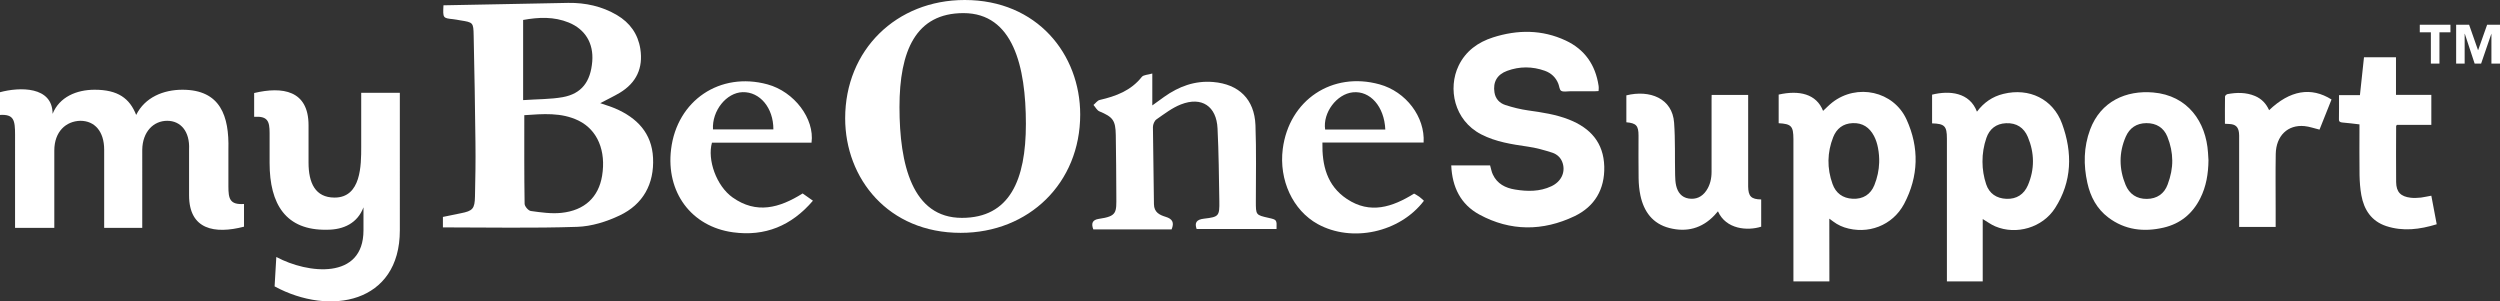
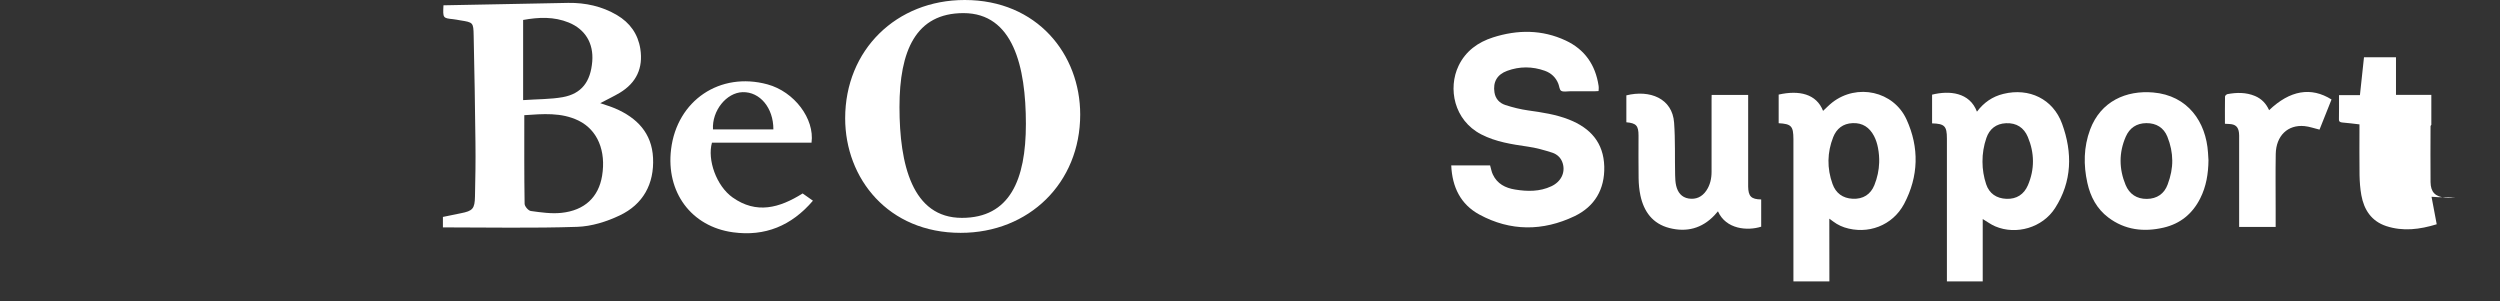
<svg xmlns="http://www.w3.org/2000/svg" version="1.1" id="Layer_10" x="0px" y="0px" viewBox="0 0 320.38 38.63" style="enable-background:new 0 0 320.38 38.63;" xml:space="preserve">
  <rect x="0" y="0" width="320.38" height="38.63" fill="#333333" stroke="none" />
  <style type="text/css">
	.st0{fill:#FFFFFF;}
</style>
  <g>
    <path class="st0" d="M93.88,25.3c-2.07-1.47-3.26-4.82-2.64-7.02h12.76c0.41-3.05-2.2-6.53-5.65-7.47   C92.27,9.16,86.76,12.87,86,19.13c-0.67,5.49,2.58,9.91,7.94,10.64c4.09,0.56,7.49-0.83,10.24-4.05c-0.51-0.36-0.94-0.66-1.32-0.93   C99.87,26.67,96.93,27.46,93.88,25.3z M95.17,11.81c2.21-0.06,3.95,2.01,3.94,4.77h-7.74C91.23,14.19,93.09,11.87,95.17,11.81z" />
    <path class="st0" d="M78.82,13.89c-0.57-0.24-1.17-0.42-1.9-0.67c0.95-0.5,1.75-0.88,2.51-1.33c2.12-1.28,3.01-3.17,2.63-5.62   c-0.3-1.92-1.34-3.36-3-4.34c-1.92-1.13-4.04-1.59-6.24-1.56c-4.11,0.06-14.78,0.31-15.99,0.31c-0.08,1.64-0.08,1.64,1.25,1.78   c0.31,0.03,0.61,0.1,0.92,0.15c1.63,0.26,1.67,0.26,1.7,1.97c0.1,4.57,0.18,9.15,0.23,13.72c0.03,2.29-0.01,4.58-0.06,6.86   c-0.03,1.6-0.29,1.87-1.82,2.17c-0.75,0.15-1.51,0.31-2.29,0.47v1.34c5.82,0,11.52,0.12,17.21-0.07c1.84-0.06,3.76-0.66,5.44-1.46   c3.01-1.42,4.44-4.05,4.28-7.37C83.54,17.06,81.63,15.09,78.82,13.89z M67.03,2.56c2.02-0.37,3.97-0.44,5.86,0.33   c2.12,0.87,3.19,2.67,3.01,4.97c-0.21,2.62-1.37,4.15-3.78,4.59c-1.57,0.28-3.21,0.25-5.08,0.38V2.56z M77.16,22.53   c-0.45,2.73-2.23,4.44-5.23,4.75c-1.28,0.13-2.61-0.06-3.9-0.24c-0.32-0.04-0.8-0.6-0.8-0.93c-0.06-3.75-0.04-7.49-0.04-11.35   c2.38-0.16,4.75-0.38,6.96,0.7C76.6,16.67,77.68,19.36,77.16,22.53z" />
-     <path class="st0" d="M181.88,25.21c-0.21-0.15-0.45-0.28-0.66-0.4c-2.79,1.73-5.63,2.67-8.61,0.69c-2.56-1.7-3.2-4.31-3.14-7.23   h12.97c0.19-3.29-2.25-6.52-5.65-7.46c-6.07-1.68-11.59,2.01-12.4,8.27c-0.51,4,1.29,7.87,4.47,9.63   c4.39,2.42,10.53,1.09,13.62-2.98C182.29,25.55,182.09,25.37,181.88,25.21z M173.38,11.83c2.2-0.22,4.02,1.8,4.15,4.77h-7.71   C169.5,14.45,171.3,12.04,173.38,11.83z" />
-     <path class="st0" d="M162.57,27.92c-1.64-0.37-1.63-0.37-1.63-2.12c0-3.25,0.07-6.51-0.05-9.76c-0.13-3.32-2.12-5.25-5.41-5.53   c-2.36-0.2-4.42,0.57-6.3,1.91c-0.46,0.32-0.91,0.66-1.51,1.09V9.42c-0.55,0.17-1.13,0.16-1.35,0.44   c-1.39,1.76-3.31,2.47-5.39,2.95c-0.3,0.07-0.53,0.42-0.8,0.64c0.25,0.28,0.45,0.69,0.76,0.82c1.72,0.72,2.07,1.14,2.1,3.04   c0.04,2.6,0.06,5.19,0.07,7.79c0.01,2.14,0.12,2.61-2.25,2.95c-0.81,0.12-1,0.57-0.7,1.35h10.03c0.37-0.88,0.11-1.35-0.75-1.61   c-0.78-0.24-1.5-0.57-1.51-1.63c-0.02-3.29-0.11-6.59-0.13-9.88c0-0.33,0.19-0.8,0.45-0.98c1.01-0.7,2.01-1.48,3.14-1.92   c2.66-1.04,4.56,0.23,4.69,3.09c0.15,3.09,0.18,6.19,0.23,9.29c0.03,1.93-0.06,2.04-1.95,2.26c-1,0.11-1.24,0.53-0.96,1.33h10.24   C163.63,28.16,163.63,28.16,162.57,27.92z" />
-     <path class="st0" d="M29.27,23.89v-4.74c0.11-4.27-1.01-7.65-5.89-7.65c-2.44,0-4.81,0.97-5.93,3.23   c-0.83-2.12-2.33-3.23-5.32-3.23c-2.33,0-4.52,0.93-5.39,3.09c0-3.56-4.24-3.45-6.75-2.77v2.91c1.8-0.11,1.94,0.68,1.94,2.55V29.2   h5.03v-9.91c0-2.44,1.51-3.77,3.34-3.81c1.83,0,3.05,1.36,3.05,3.7V29.2h4.88V19.18c0.04-2.3,1.44-3.7,3.2-3.7   c1.72,0,2.91,1.36,2.8,3.66v5.89c0,4.42,3.3,4.99,7.04,4.02v-2.91C29.45,26.26,29.27,25.47,29.27,23.89z M46.29,11.89v6.93   c0,2.33,0,6.5-3.41,6.5c-2.48,0-3.34-1.87-3.34-4.49v-4.78c0-4.49-3.34-4.99-6.97-4.13v3.05c1.72-0.11,1.98,0.54,1.98,2.08v3.84   c0,5.28,2.08,8.66,7.36,8.55c2.15,0,3.91-0.86,4.67-2.87v2.95c0,6.39-7.15,5.57-11.17,3.41l-0.22,3.77   c7.08,3.84,16.05,2.16,16.05-7.18V11.89H46.29z" />
    <g>
      <path class="st0" d="M123.63,0c9.28,0,14.8,6.96,14.8,14.68c0,8.76-6.56,15.16-15.32,15.16c-9.28,0-14.8-6.96-14.8-14.68    C108.31,6.4,114.87,0,123.63,0z M123.27,27.92c6.12,0,8.2-4.84,8.2-12.04c0-7.36-1.64-14.2-8-14.2c-6.12,0-8.2,4.84-8.2,12.04    C115.27,21.08,116.91,27.92,123.27,27.92z" />
    </g>
    <g>
      <g>
        <path class="st0" d="M254.09,28.07c0,2.7,0,5.33,0,7.99c-1.55,0-3.04,0-4.59,0c0-0.25,0-0.47,0-0.7c0-5.7,0-11.4,0-17.1     c0-0.17,0-0.34,0-0.51c0-1.59-0.3-1.9-1.9-1.94c0-1.23,0-2.45,0-3.68c2.21-0.55,4.81-0.31,5.75,2.18     c0.87-1.16,1.98-1.94,3.39-2.28c3.3-0.81,6.36,0.65,7.52,3.83c1.35,3.7,1.29,7.4-0.9,10.81c-1.61,2.51-4.97,3.48-7.66,2.34     C255.15,28.78,254.68,28.42,254.09,28.07z M254.06,20.73c0,0.98,0.16,1.95,0.47,2.88c0.4,1.19,1.32,1.82,2.6,1.87     c1.31,0.05,2.25-0.58,2.75-1.74c0.88-2.05,0.85-4.15-0.01-6.19c-0.5-1.19-1.45-1.82-2.79-1.76c-1.28,0.05-2.13,0.75-2.52,1.89     C254.22,18.66,254.05,19.7,254.06,20.73z" />
        <path class="st0" d="M234.44,36.06c-1.58,0-3.06,0-4.61,0c0-0.25,0-0.47,0-0.69c0-5.7,0-11.4,0-17.1c0-0.15,0-0.3,0-0.46     c-0.01-1.65-0.27-1.93-1.89-2.02c0-1.23,0-2.45,0-3.67c2.63-0.59,4.84-0.09,5.69,2.09c0.38-0.35,0.76-0.75,1.18-1.08     c3.17-2.47,7.86-1.46,9.52,2.19c1.64,3.59,1.55,7.28-0.31,10.8c-1.48,2.8-4.67,3.99-7.66,3.02c-0.34-0.11-0.67-0.27-0.98-0.45     c-0.31-0.18-0.58-0.41-0.95-0.67C234.44,30.73,234.44,33.37,234.44,36.06z M240.82,20.84c0.02-0.62-0.03-1.25-0.15-1.88     c-0.1-0.53-0.26-1.05-0.51-1.53c-0.58-1.1-1.47-1.71-2.75-1.65c-1.23,0.05-2.05,0.71-2.48,1.79c-0.78,1.97-0.81,4-0.09,6     c0.42,1.18,1.31,1.84,2.58,1.9c1.34,0.07,2.31-0.56,2.79-1.76C240.58,22.78,240.79,21.82,240.82,20.84z" />
        <path class="st0" d="M219.35,12.17c1.59,0,3.1,0,4.68,0c0,0.23,0,0.43,0,0.63c0,3.48,0,6.95,0,10.43c0,0.23,0,0.46,0,0.68     c0.02,1.25,0.39,1.63,1.67,1.65c0,1.16,0,2.33,0,3.49c-1.76,0.56-4.52,0.34-5.54-1.97c-0.16,0.18-0.3,0.35-0.45,0.51     c-1.6,1.69-3.57,2.2-5.78,1.63c-2.14-0.55-3.27-2.1-3.71-4.18c-0.15-0.72-0.22-1.46-0.23-2.2c-0.03-1.82-0.01-3.65-0.01-5.47     c0-1.27-0.3-1.59-1.56-1.7c0-1.15,0-2.3,0-3.45c2.99-0.74,5.9,0.37,6.12,3.51c0.16,2.23,0.08,4.48,0.13,6.71     c0.01,0.45,0.03,0.92,0.13,1.35c0.2,0.85,0.68,1.5,1.6,1.65c0.95,0.15,1.72-0.21,2.26-1c0.5-0.73,0.68-1.56,0.68-2.43     c0.01-3.06,0-6.12,0-9.17C219.35,12.65,219.35,12.44,219.35,12.17z" />
        <path class="st0" d="M283.02,20.53c-0.02,1.71-0.28,3.36-1.06,4.9c-0.99,1.96-2.54,3.24-4.69,3.74c-2.54,0.59-4.96,0.31-7.09-1.3     c-1.47-1.11-2.29-2.66-2.68-4.43c-0.51-2.3-0.48-4.59,0.35-6.83c1.37-3.66,4.64-5.05,8.07-4.76c4.47,0.38,6.79,3.79,7.04,7.71     C282.99,19.89,283,20.21,283.02,20.53z M278.38,20.56c-0.01-1-0.21-2.01-0.63-3.05c-0.46-1.14-1.41-1.74-2.69-1.73     c-1.26,0.01-2.15,0.62-2.64,1.74c-0.89,2.04-0.87,4.13-0.02,6.18c0.49,1.17,1.42,1.8,2.72,1.79c1.31-0.01,2.24-0.67,2.67-1.85     C278.19,22.57,278.39,21.56,278.38,20.56z" />
-         <path class="st0" d="M311.58,25.08c0.23,1.22,0.46,2.42,0.69,3.66c-2.18,0.67-4.32,0.94-6.48,0.23     c-1.89-0.63-2.84-2.09-3.18-3.96c-0.15-0.84-0.21-1.69-0.23-2.54c-0.03-1.96-0.01-3.91-0.01-5.87c0-0.21,0-0.41,0-0.66     c-0.76-0.09-1.47-0.18-2.18-0.24c-0.28-0.03-0.46-0.08-0.45-0.43c0.02-1.01,0.01-2.01,0.01-3.08c0.89,0,1.75,0,2.68,0     c0.17-1.65,0.34-3.24,0.52-4.85c1.37,0,2.7,0,4.1,0c0,1.6,0,3.18,0,4.82c1.55,0,3.02,0,4.53,0c0,1.29,0,2.53,0,3.84     c-1.5,0-2.97,0-4.41,0c-0.06,0.09-0.1,0.12-0.1,0.16c0,2.39-0.03,4.79,0,7.18c0.02,1.28,0.59,1.85,1.87,2     c0.43,0.05,0.87,0.02,1.31-0.02C310.69,25.26,311.11,25.16,311.58,25.08z" />
+         <path class="st0" d="M311.58,25.08c0.23,1.22,0.46,2.42,0.69,3.66c-2.18,0.67-4.32,0.94-6.48,0.23     c-1.89-0.63-2.84-2.09-3.18-3.96c-0.15-0.84-0.21-1.69-0.23-2.54c-0.03-1.96-0.01-3.91-0.01-5.87c0-0.21,0-0.41,0-0.66     c-0.76-0.09-1.47-0.18-2.18-0.24c-0.28-0.03-0.46-0.08-0.45-0.43c0.02-1.01,0.01-2.01,0.01-3.08c0.89,0,1.75,0,2.68,0     c0.17-1.65,0.34-3.24,0.52-4.85c1.37,0,2.7,0,4.1,0c0,1.6,0,3.18,0,4.82c1.55,0,3.02,0,4.53,0c0,1.29,0,2.53,0,3.84     c-0.06,0.09-0.1,0.12-0.1,0.16c0,2.39-0.03,4.79,0,7.18c0.02,1.28,0.59,1.85,1.87,2     c0.43,0.05,0.87,0.02,1.31-0.02C310.69,25.26,311.11,25.16,311.58,25.08z" />
        <path class="st0" d="M290.79,14.12c2.67-2.55,5.38-3.02,8-1.37c-0.51,1.29-1.04,2.6-1.54,3.86c-0.68-0.16-1.29-0.39-1.92-0.45     c-2.15-0.21-3.65,1.24-3.69,3.58c-0.04,2.39-0.01,4.79-0.01,7.18c0,0.7,0,1.4,0,2.16c-1.55,0-3.08,0-4.68,0c0-0.22,0-0.44,0-0.66     c0-3.55,0-7.1,0-10.66c0-0.25,0.01-0.5-0.02-0.74c-0.09-0.77-0.46-1.1-1.24-1.13c-0.17,0-0.33-0.02-0.56-0.03     c0-1.18-0.01-2.34,0.01-3.49c0-0.11,0.19-0.28,0.31-0.31c1.19-0.22,2.38-0.24,3.53,0.24C289.83,12.66,290.41,13.27,290.79,14.12z     " />
      </g>
      <path class="st0" d="M185.98,21.2c1.72,0,3.34,0,4.98,0c0.12,0.4,0.18,0.81,0.35,1.16c0.56,1.2,1.61,1.73,2.85,1.93    c1.58,0.26,3.16,0.28,4.65-0.42c1.24-0.58,1.81-1.75,1.46-2.93c-0.2-0.69-0.7-1.16-1.33-1.37c-1.03-0.33-2.08-0.63-3.15-0.78    c-2.05-0.3-4.09-0.6-5.97-1.57c-3.51-1.82-4.28-5.92-2.9-8.79c0.9-1.88,2.48-3.02,4.42-3.64c3.14-1,6.28-1.01,9.3,0.4    c2.45,1.14,3.82,3.13,4.22,5.79c0.02,0.11,0.02,0.21,0.02,0.32c0,0.11-0.01,0.21-0.02,0.37c-0.19,0.01-0.38,0.03-0.57,0.03    c-1.05,0-2.1,0-3.15,0c-0.36,0-0.79,0.1-1.07-0.06c-0.22-0.13-0.24-0.58-0.36-0.89c-0.32-0.83-0.93-1.39-1.74-1.68    c-1.6-0.57-3.23-0.58-4.83,0.01c-1.3,0.48-1.83,1.45-1.62,2.77c0.13,0.83,0.66,1.37,1.4,1.61c0.95,0.31,1.93,0.55,2.91,0.69    c1.78,0.25,3.55,0.51,5.23,1.17c2.75,1.08,4.45,2.96,4.53,6.03c0.07,2.92-1.23,5.12-3.82,6.36c-4.05,1.93-8.2,1.95-12.18-0.21    C187.18,26.19,186.1,23.98,185.98,21.2z" />
    </g>
    <g>
-       <polygon class="st0" points="311.52,4.14 310.1,4.14 310.1,3.17 314.03,3.17 314.03,4.14 312.62,4.14 312.62,8.15 311.52,8.15       " />
-       <polygon class="st0" points="314.76,3.17 316.42,3.17 317.56,6.42 317.58,6.42 318.73,3.17 320.38,3.17 320.38,8.15 319.28,8.15     319.28,4.33 319.27,4.33 317.96,8.15 317.13,8.15 315.87,4.33 315.85,4.33 315.85,8.15 314.76,8.15   " />
-     </g>
+       </g>
  </g>
</svg>